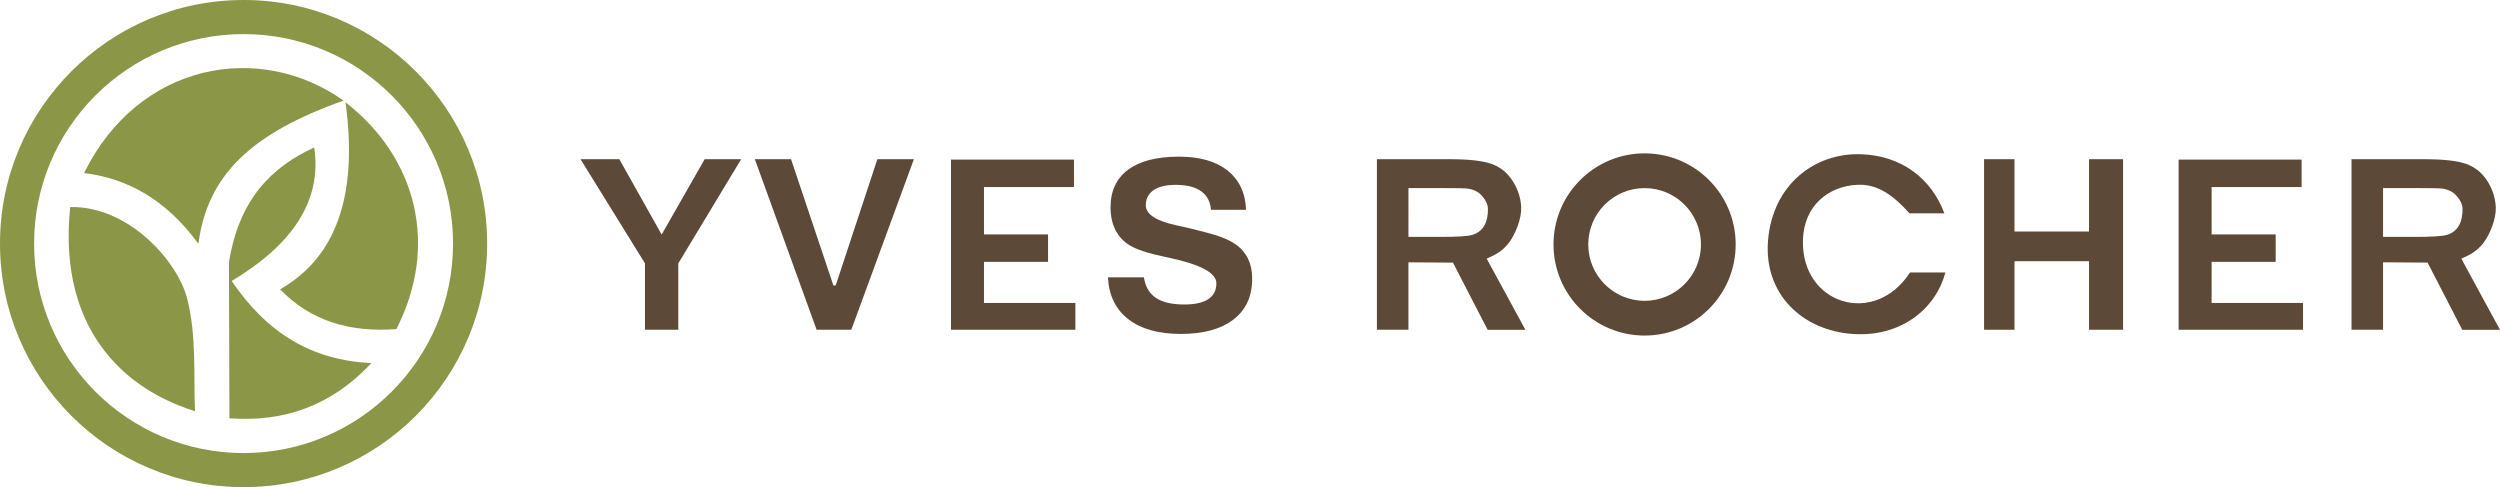
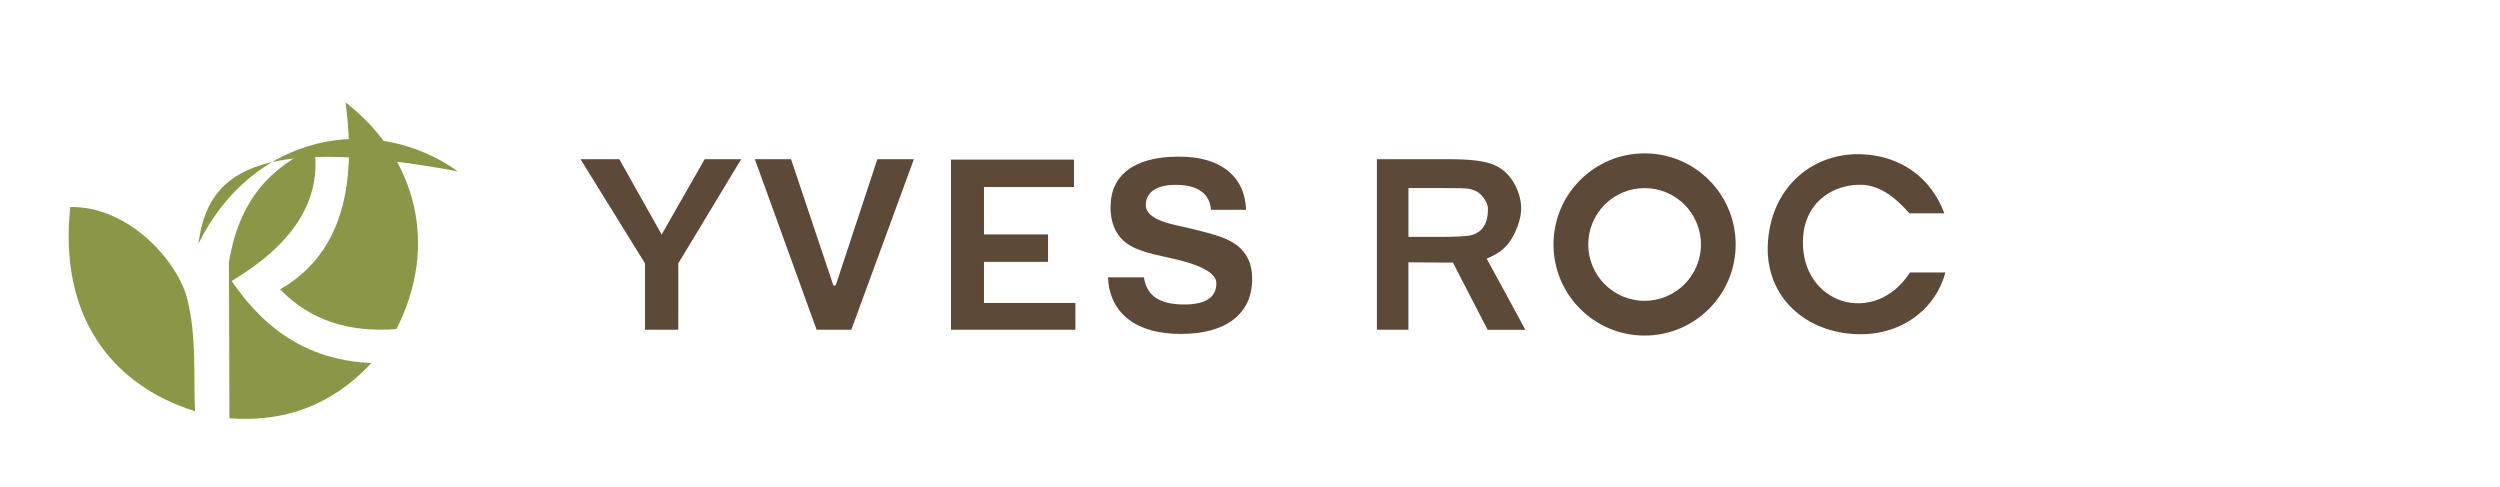
<svg xmlns="http://www.w3.org/2000/svg" version="1.1" id="Layer_1" x="0px" y="0px" viewBox="0 0 100 19.485" enable-background="new 0 0 100 19.485" xml:space="preserve">
  <g>
-     <polygon fill="#5D4937" points="79.363,6.368 80.579,6.368 80.579,9.261 83.561,9.261 83.561,6.368 84.923,6.368 84.923,13.19    83.561,13.19 83.561,10.448 80.579,10.448 80.579,13.19 79.363,13.19 79.363,6.368  " />
    <polygon fill="#5D4937" points="38.04,6.384 42.959,6.384 42.959,7.482 39.359,7.482 39.359,9.377 41.922,9.377 41.922,10.474    39.359,10.474 39.359,12.118 43.016,12.118 43.016,13.19 38.04,13.19 38.04,6.384  " />
-     <polygon fill="#5D4937" points="87.145,6.384 92.064,6.384 92.064,7.482 88.464,7.482 88.464,9.377 91.027,9.377 91.027,10.474    88.464,10.474 88.464,12.118 92.121,12.118 92.121,13.19 87.145,13.19 87.145,6.384  " />
    <polygon fill="#5D4937" points="30.194,6.368 31.642,6.368 33.335,11.418 33.428,11.418 35.095,6.368 36.556,6.368 34.052,13.19    32.665,13.19 30.194,6.368  " />
    <polygon fill="#5D4937" points="23.221,6.368 24.773,6.368 26.466,9.383 28.187,6.368 29.647,6.368 27.132,10.534 27.132,13.19    25.799,13.19 25.799,10.534 23.221,6.368  " />
    <path fill="#5D4937" d="M44.317,11.094h1.44c0.054,0.368,0.214,0.641,0.477,0.82c0.263,0.178,0.643,0.266,1.141,0.266   c0.424,0,0.743-0.072,0.958-0.215c0.216-0.142,0.322-0.354,0.322-0.634c0-0.408-0.618-0.745-1.854-1.013l-0.043-0.009   c-0.033-0.007-0.082-0.017-0.149-0.032c-0.663-0.138-1.135-0.291-1.416-0.461c-0.252-0.152-0.442-0.357-0.574-0.614   c-0.131-0.257-0.197-0.559-0.197-0.91c0-0.654,0.235-1.155,0.704-1.504c0.468-0.348,1.146-0.522,2.032-0.522   c0.829,0,1.477,0.185,1.944,0.556c0.467,0.372,0.714,0.893,0.74,1.57H48.44c-0.026-0.326-0.158-0.573-0.395-0.743   c-0.239-0.169-0.577-0.255-1.017-0.255c-0.383,0-0.677,0.07-0.885,0.212c-0.207,0.142-0.311,0.343-0.311,0.604   c0,0.357,0.403,0.622,1.209,0.799c0.219,0.048,0.39,0.086,0.512,0.114c0.516,0.125,0.884,0.223,1.1,0.292   c0.217,0.07,0.406,0.148,0.567,0.233c0.288,0.153,0.505,0.354,0.649,0.604c0.145,0.25,0.217,0.551,0.217,0.902   c0,0.698-0.248,1.24-0.747,1.625c-0.499,0.385-1.199,0.578-2.105,0.578c-0.893,0-1.594-0.197-2.1-0.589   C44.628,12.377,44.355,11.819,44.317,11.094L44.317,11.094z" />
    <path fill="#5D4937" d="M55.076,13.19V6.368h2.904c0.768,0,1.324,0.062,1.672,0.185c0.347,0.122,0.627,0.34,0.834,0.653   c0.21,0.314,0.346,0.687,0.361,1.09c0.019,0.441-0.227,1.078-0.5,1.426c-0.248,0.318-0.51,0.467-0.879,0.623l1.547,2.846h-1.51   l-1.387-2.686l-1.781-0.012v2.697H55.076L55.076,13.19z M56.338,9.476h1.26c0.695,0,1.13-0.027,1.304-0.083   c0.477-0.153,0.616-0.569,0.616-1.023c0-0.23-0.129-0.415-0.258-0.556c-0.128-0.142-0.311-0.233-0.546-0.269   c-0.116-0.017-0.47-0.022-1.058-0.022h-1.318V9.476L56.338,9.476z" />
-     <path fill="#5D4937" d="M94.061,13.191V6.368h2.904c0.767,0,1.323,0.062,1.671,0.185c0.347,0.122,0.627,0.34,0.835,0.653   c0.209,0.314,0.345,0.687,0.361,1.09c0.018,0.441-0.227,1.078-0.5,1.427c-0.25,0.317-0.511,0.467-0.88,0.622L100,13.191h-1.51   l-1.387-2.687l-1.781-0.012v2.698H94.061L94.061,13.191z M95.322,9.476h1.261c0.694,0,1.129-0.027,1.303-0.083   c0.478-0.153,0.616-0.569,0.616-1.023c0-0.23-0.129-0.415-0.257-0.556c-0.129-0.142-0.311-0.233-0.547-0.269   c-0.116-0.017-0.47-0.022-1.058-0.022h-1.318V9.476L95.322,9.476z" />
    <path fill-rule="evenodd" clip-rule="evenodd" fill="#5D4937" d="M65.784,7.524c1.245,0,2.254,1.009,2.254,2.254   c0,1.244-1.009,2.254-2.254,2.254c-1.245,0-2.254-1.01-2.254-2.254C63.53,8.533,64.539,7.524,65.784,7.524L65.784,7.524z    M65.784,6.134c2.013,0,3.643,1.631,3.643,3.644c0,2.012-1.631,3.644-3.643,3.644c-2.013,0-3.644-1.632-3.644-3.644   C62.141,7.765,63.771,6.134,65.784,6.134L65.784,6.134z" />
    <path fill-rule="evenodd" clip-rule="evenodd" fill="#5D4937" d="M76.38,8.534h1.395c-0.522-1.396-1.703-2.301-3.313-2.364   c-1.863-0.073-3.557,1.208-3.741,3.45c-0.175,2.129,1.36,3.605,3.411,3.74c1.853,0.123,3.282-0.956,3.683-2.461h-1.415   c-1.415,2.186-4.355,1.285-4.283-1.299c0.039-1.389,1.039-2.166,2.2-2.209C75.139,7.36,75.77,7.853,76.38,8.534L76.38,8.534z" />
-     <path fill-rule="evenodd" clip-rule="evenodd" fill="#8C9647" d="M9.743,0c5.381,0,9.743,4.362,9.743,9.743   c0,5.381-4.362,9.742-9.743,9.742C4.362,19.485,0,15.124,0,9.743C0,4.362,4.362,0,9.743,0L9.743,0z M9.743,1.364   c4.627,0,8.379,3.751,8.379,8.379c0,4.628-3.752,8.379-8.379,8.379c-4.628,0-8.379-3.751-8.379-8.379   C1.364,5.115,5.115,1.364,9.743,1.364L9.743,1.364z" />
    <path fill-rule="evenodd" clip-rule="evenodd" fill="#8C9647" d="M2.81,8.281c-0.453,4.262,1.542,7.079,4.991,8.169   c-0.063-1.399,0.07-2.978-0.31-4.49C7.112,10.447,5.146,8.237,2.81,8.281L2.81,8.281z" />
    <path fill-rule="evenodd" clip-rule="evenodd" fill="#8C9647" d="M14.856,14.522c-1.574,1.693-3.484,2.376-5.679,2.209l-0.019-6.24   c0.417-2.58,1.752-3.824,3.411-4.594c0.329,2.184-0.943,3.934-3.302,5.342C10.669,13.305,12.456,14.417,14.856,14.522   L14.856,14.522z" />
    <path fill-rule="evenodd" clip-rule="evenodd" fill="#8C9647" d="M13.82,4.092c0.513,3.749-0.391,6.213-2.617,7.481   c1.204,1.25,2.776,1.735,4.652,1.59C17.564,9.831,16.671,6.301,13.82,4.092L13.82,4.092z" />
-     <path fill-rule="evenodd" clip-rule="evenodd" fill="#8C9647" d="M7.937,9.752C6.609,7.94,5.054,7.13,3.363,6.922   c2.184-4.434,7.022-5.281,10.379-2.898C10.066,5.326,8.292,6.996,7.937,9.752L7.937,9.752z" />
+     <path fill-rule="evenodd" clip-rule="evenodd" fill="#8C9647" d="M7.937,9.752c2.184-4.434,7.022-5.281,10.379-2.898C10.066,5.326,8.292,6.996,7.937,9.752L7.937,9.752z" />
  </g>
</svg>